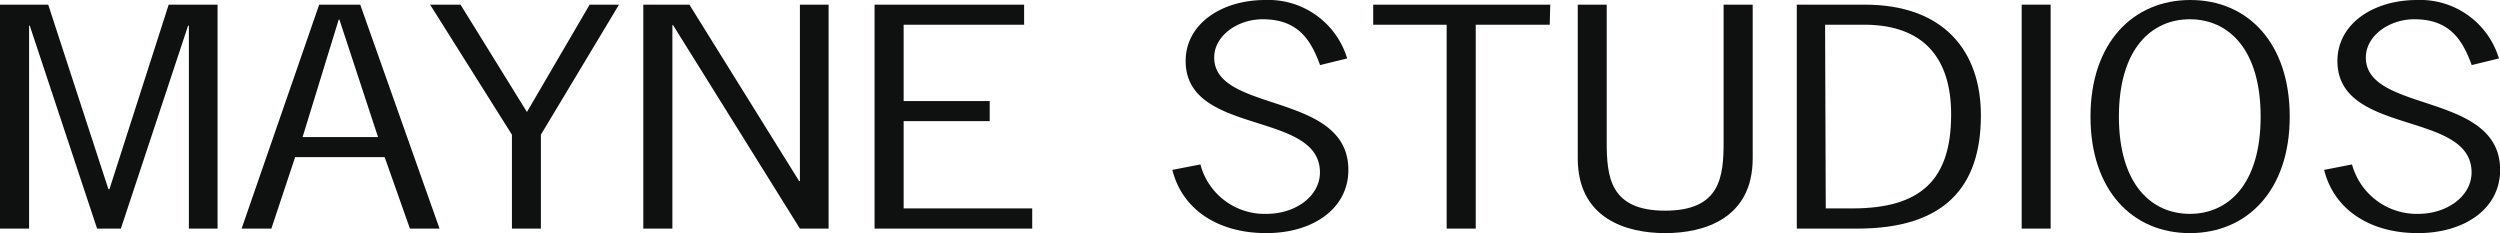
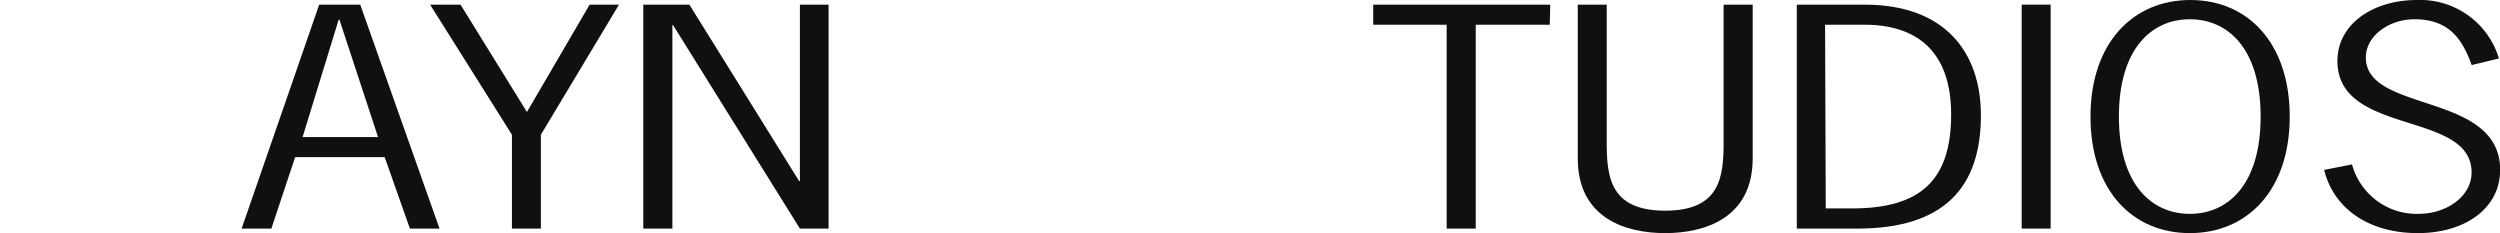
<svg xmlns="http://www.w3.org/2000/svg" viewBox="0 0 188.21 17.56" data-name="Layer 1" id="Layer_1">
  <defs>
    <style>.cls-1{fill:#0f1010;}</style>
  </defs>
  <title>logo_MayneStudios</title>
-   <path transform="translate(-22.62 -33.44)" d="M24.81,50.65H22.62V33.79h3.63l4.53,13.89h.08l4.46-13.89H39V50.65H36.84V35.37h-.06L31.72,50.65H29.93L24.86,35.37h-.05Z" class="cls-1" />
  <path transform="translate(-22.62 -33.44)" d="M55.71,50.65H53.48l-1.9-5.38H44.84l-1.79,5.38H40.81l5.84-16.86h3.09ZM48.17,34.91h-.05L45.4,43.76h5.68Z" class="cls-1" />
  <path transform="translate(-22.62 -33.44)" d="M63.34,43.58v7.07H61.16V43.58L55,33.79h2.29l5,8.08h0l4.72-8.08h2.21Z" class="cls-1" />
  <path transform="translate(-22.62 -33.44)" d="M73.24,50.65H71.05V33.79h3.47l8.26,13.28h.06V33.79H85V50.65H82.84L73.29,35.33h-.05Z" class="cls-1" />
-   <path transform="translate(-22.62 -33.44)" d="M99.72,35.3H90.65v5.75h6.48v1.51H90.65v6.57h9.68v1.52H88.46V33.79H99.72Z" class="cls-1" />
-   <path transform="translate(-22.62 -33.44)" d="M122,38.34c-.69-1.89-1.65-3.45-4.32-3.45-1.89,0-3.65,1.24-3.65,2.88,0,4.21,10.1,2.56,10.1,8.46,0,2.94-2.69,4.76-6.18,4.76-3.71,0-6.35-1.84-7.07-4.76l2.11-.41a5,5,0,0,0,5,3.72c2.14,0,4-1.32,4-3.12,0-4.68-10.11-2.73-10.11-8.39,0-2.77,2.67-4.59,6-4.59a6.19,6.19,0,0,1,6.16,4.4Z" class="cls-1" />
  <path transform="translate(-22.62 -33.44)" d="M139.29,35.3h-5.57V50.65h-2.19V35.3H126V33.79h13.33Z" class="cls-1" />
  <path transform="translate(-22.62 -33.44)" d="M154.57,45.36c0,4.53-3.65,5.63-6.59,5.63s-6.58-1.1-6.58-5.63V33.79h2.18V44.12c0,2.63.24,5.18,4.4,5.18s4.4-2.55,4.4-5.18V33.79h2.19Z" class="cls-1" />
  <path transform="translate(-22.62 -33.44)" d="M163,33.79c6,0,8.75,3.53,8.75,8.34,0,5.37-2.72,8.52-9.31,8.52h-4.55V33.79Zm-2.93,15.34h2c5.18,0,7.44-2.17,7.44-7.07,0-4.31-2.13-6.71-6.42-6.76h-3.07Z" class="cls-1" />
  <path transform="translate(-22.62 -33.44)" d="M177,50.65h-2.18V33.79H177Z" class="cls-1" />
  <path transform="translate(-22.62 -33.44)" d="M195,42.22c0,5.55-3.2,8.77-7.52,8.77S180,47.77,180,42.22s3.2-8.78,7.52-8.78S195,36.67,195,42.22Zm-12.86,0c0,5.11,2.46,7.32,5.34,7.32s5.33-2.21,5.33-7.32-2.45-7.33-5.33-7.33S182.14,37.1,182.14,42.22Z" class="cls-1" />
  <path transform="translate(-22.62 -33.44)" d="M208.7,38.34c-.69-1.89-1.65-3.45-4.32-3.45-1.89,0-3.65,1.24-3.65,2.88,0,4.21,10.11,2.56,10.11,8.46,0,2.94-2.7,4.76-6.19,4.76-3.7,0-6.34-1.84-7.06-4.76l2.1-.41a5.05,5.05,0,0,0,5,3.72c2.13,0,4-1.32,4-3.12,0-4.68-10.1-2.73-10.1-8.39,0-2.77,2.66-4.59,6-4.59a6.19,6.19,0,0,1,6.16,4.4Z" class="cls-1" />
</svg>